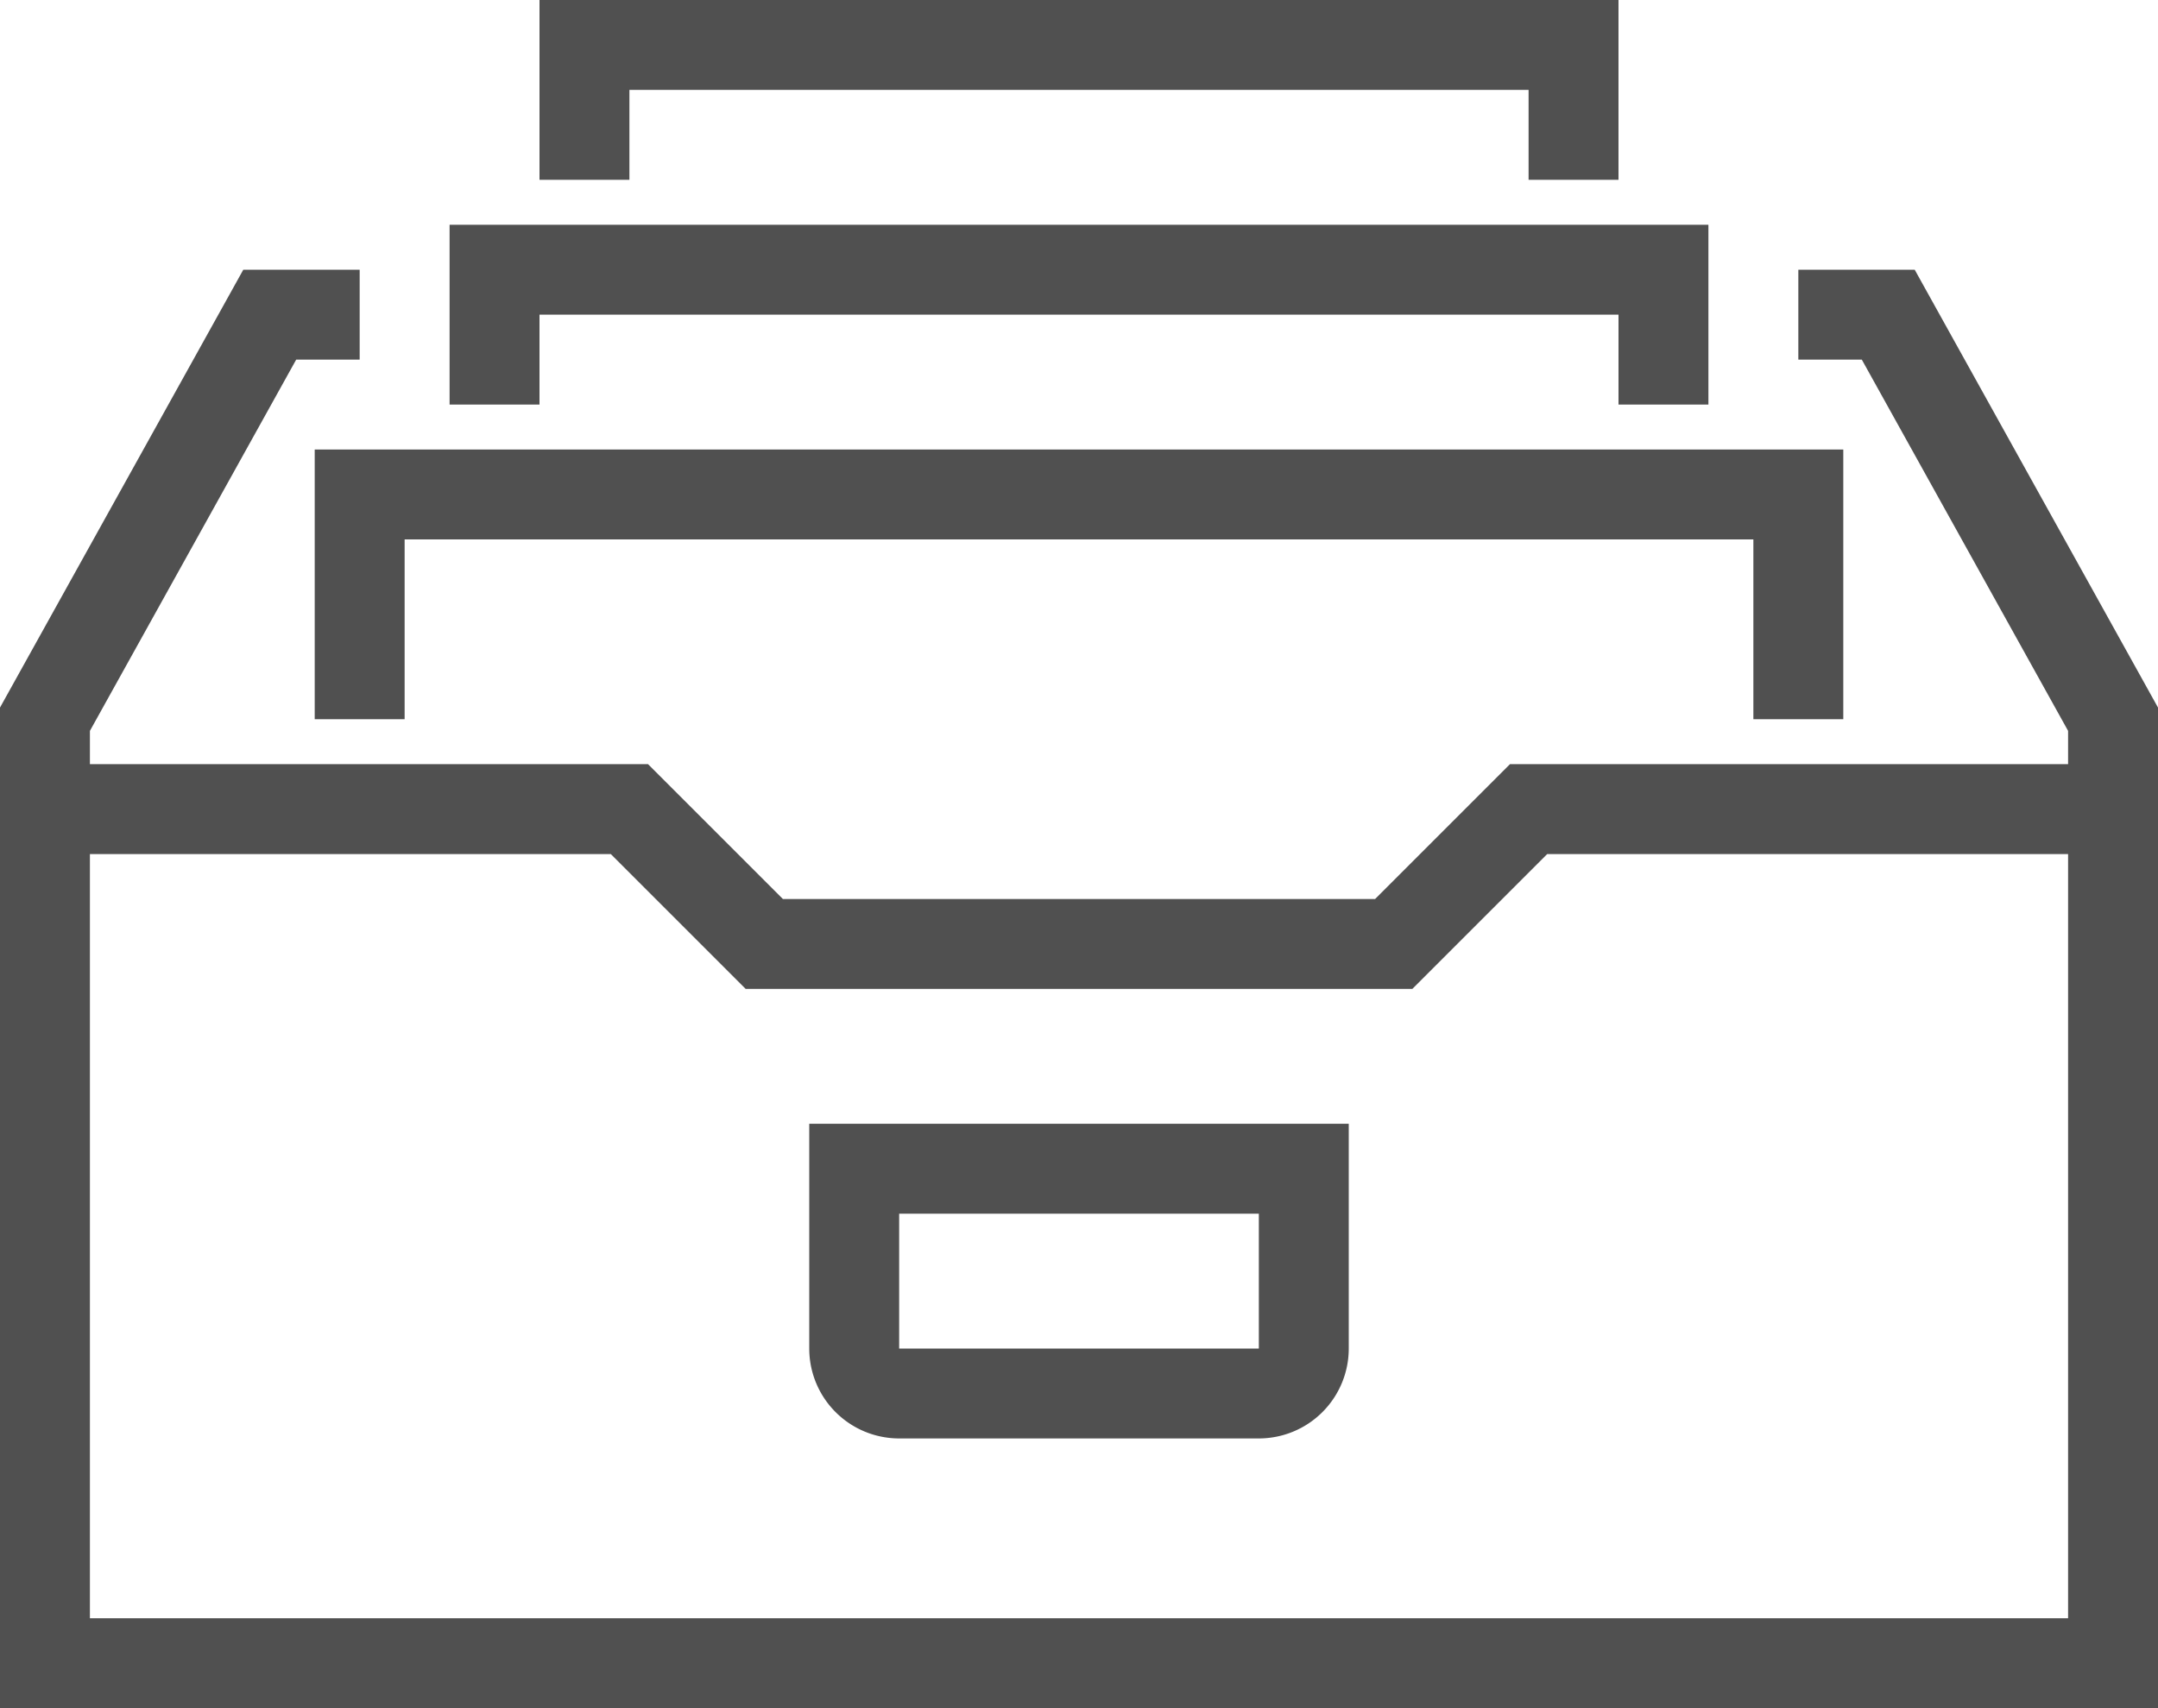
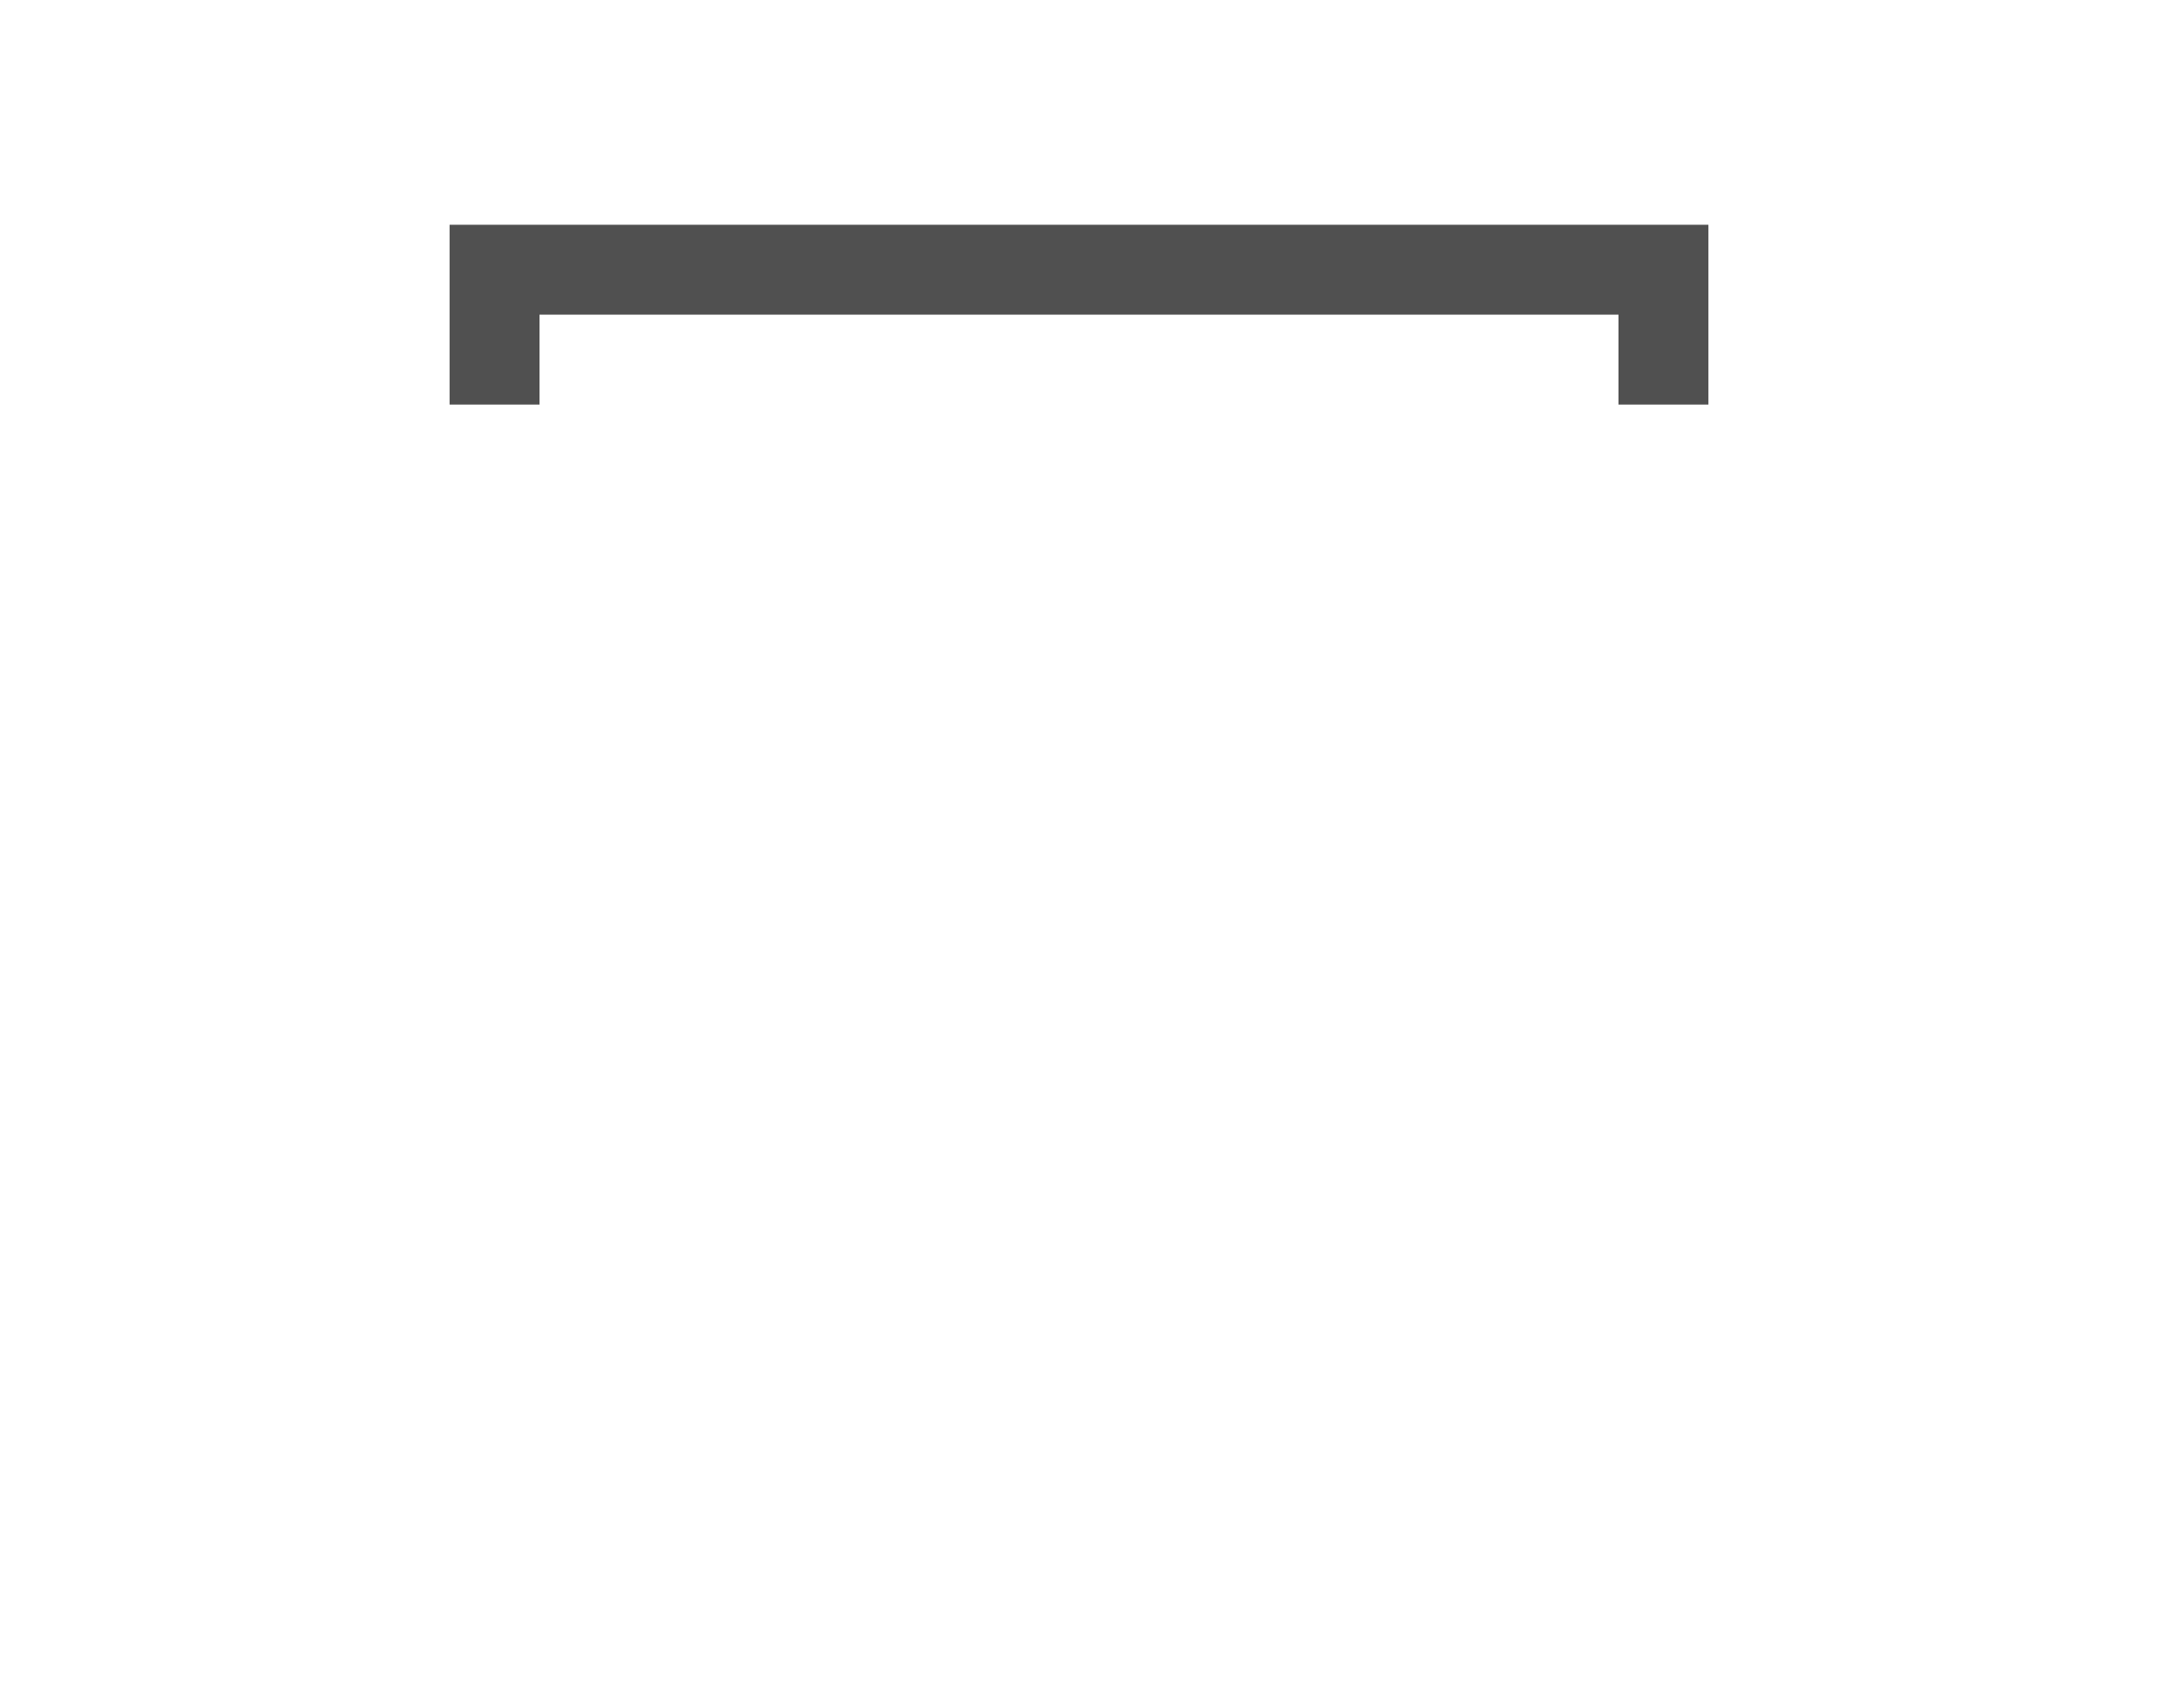
<svg xmlns="http://www.w3.org/2000/svg" viewBox="0 0 48 38">
  <defs>
    <style>.cls-1,.cls-3{fill:none;}.cls-2{clip-path:url(#clip-path);}.cls-3{stroke:#505050;stroke-miterlimit:10;stroke-width:2px;}</style>
    <clipPath id="clip-path">
-       <rect class="cls-1" width="48" height="38" />
-     </clipPath>
+       </clipPath>
  </defs>
  <title>modeling_icon04</title>
  <g id="Layer_2" data-name="Layer 2">
    <g id="Layer_1-2" data-name="Layer 1">
      <g class="cls-2">
-         <polyline class="cls-3" points="1 18 1 16 6 7 8 7" />
        <polyline class="cls-3" points="47 18 47 16 42 7 40 7" />
        <polygon class="cls-3" points="34 18 31 21 17 21 14 18 1 18 1 37 47 37 47 18 34 18" />
      </g>
-       <polyline class="cls-3" points="8 16 8 11 40 11 40 16" />
      <polyline class="cls-3" points="11 9 11 6 37 6 37 9" />
      <g class="cls-2">
        <polyline class="cls-3" points="13 4 13 1 35 1 35 4" />
        <path class="cls-3" d="M28,31H20a1,1,0,0,1-1-1V26H29v4A1,1,0,0,1,28,31Z" />
      </g>
    </g>
  </g>
</svg>